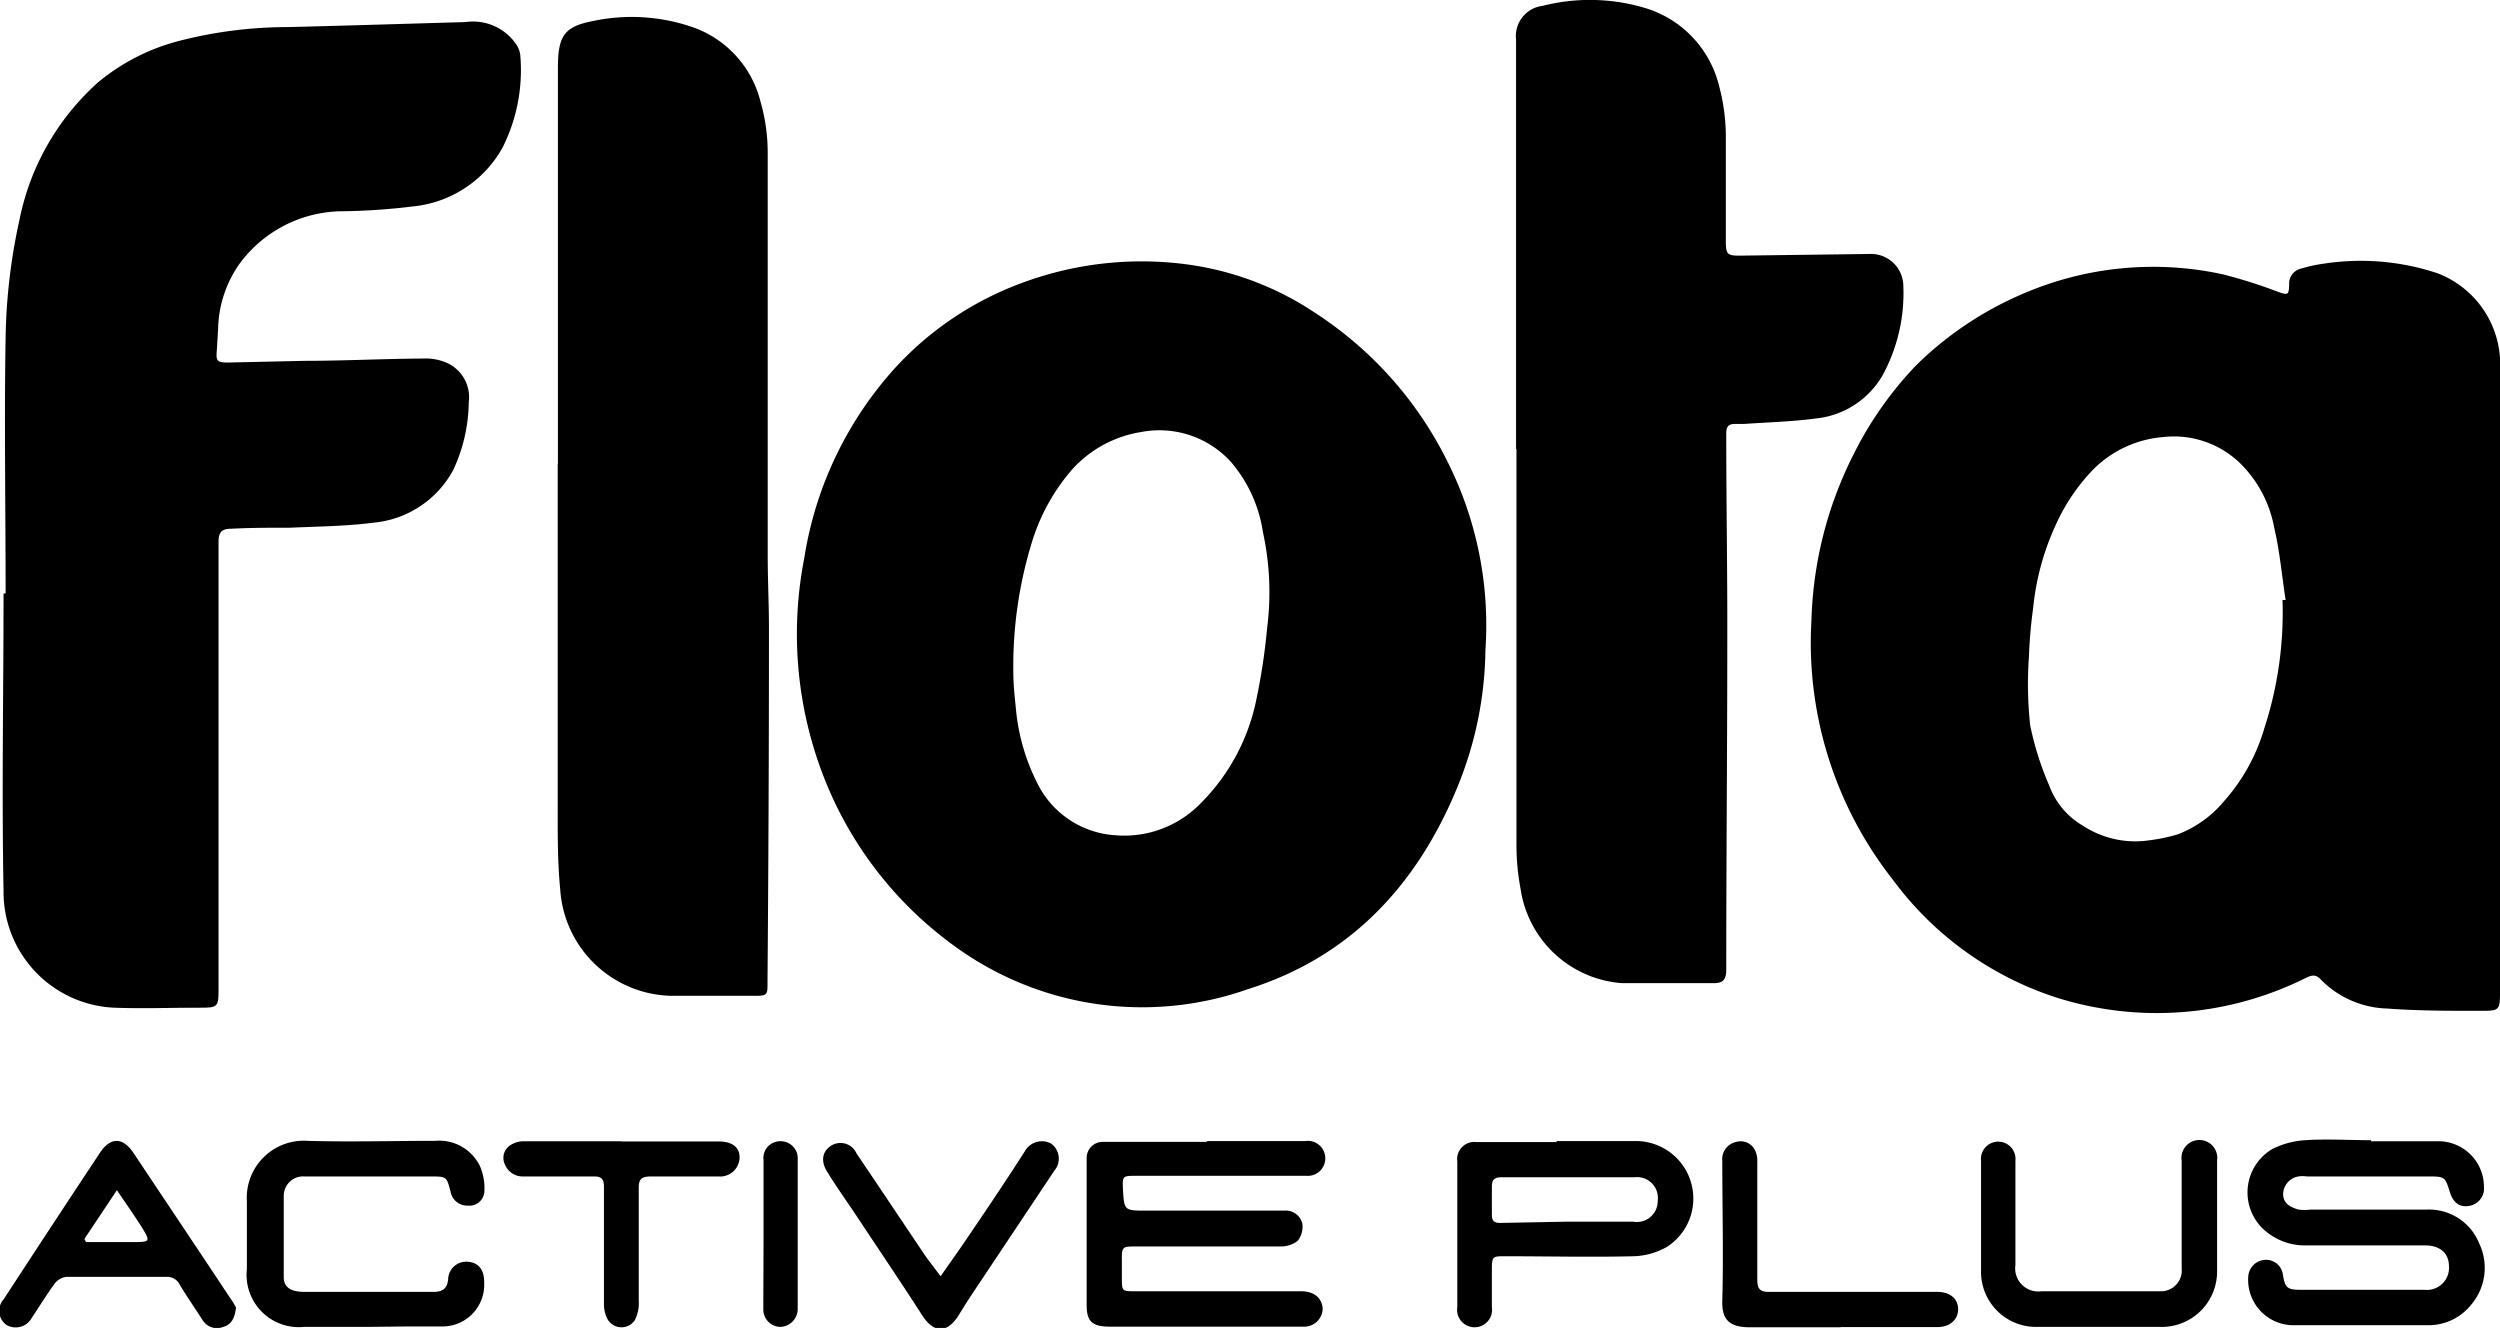
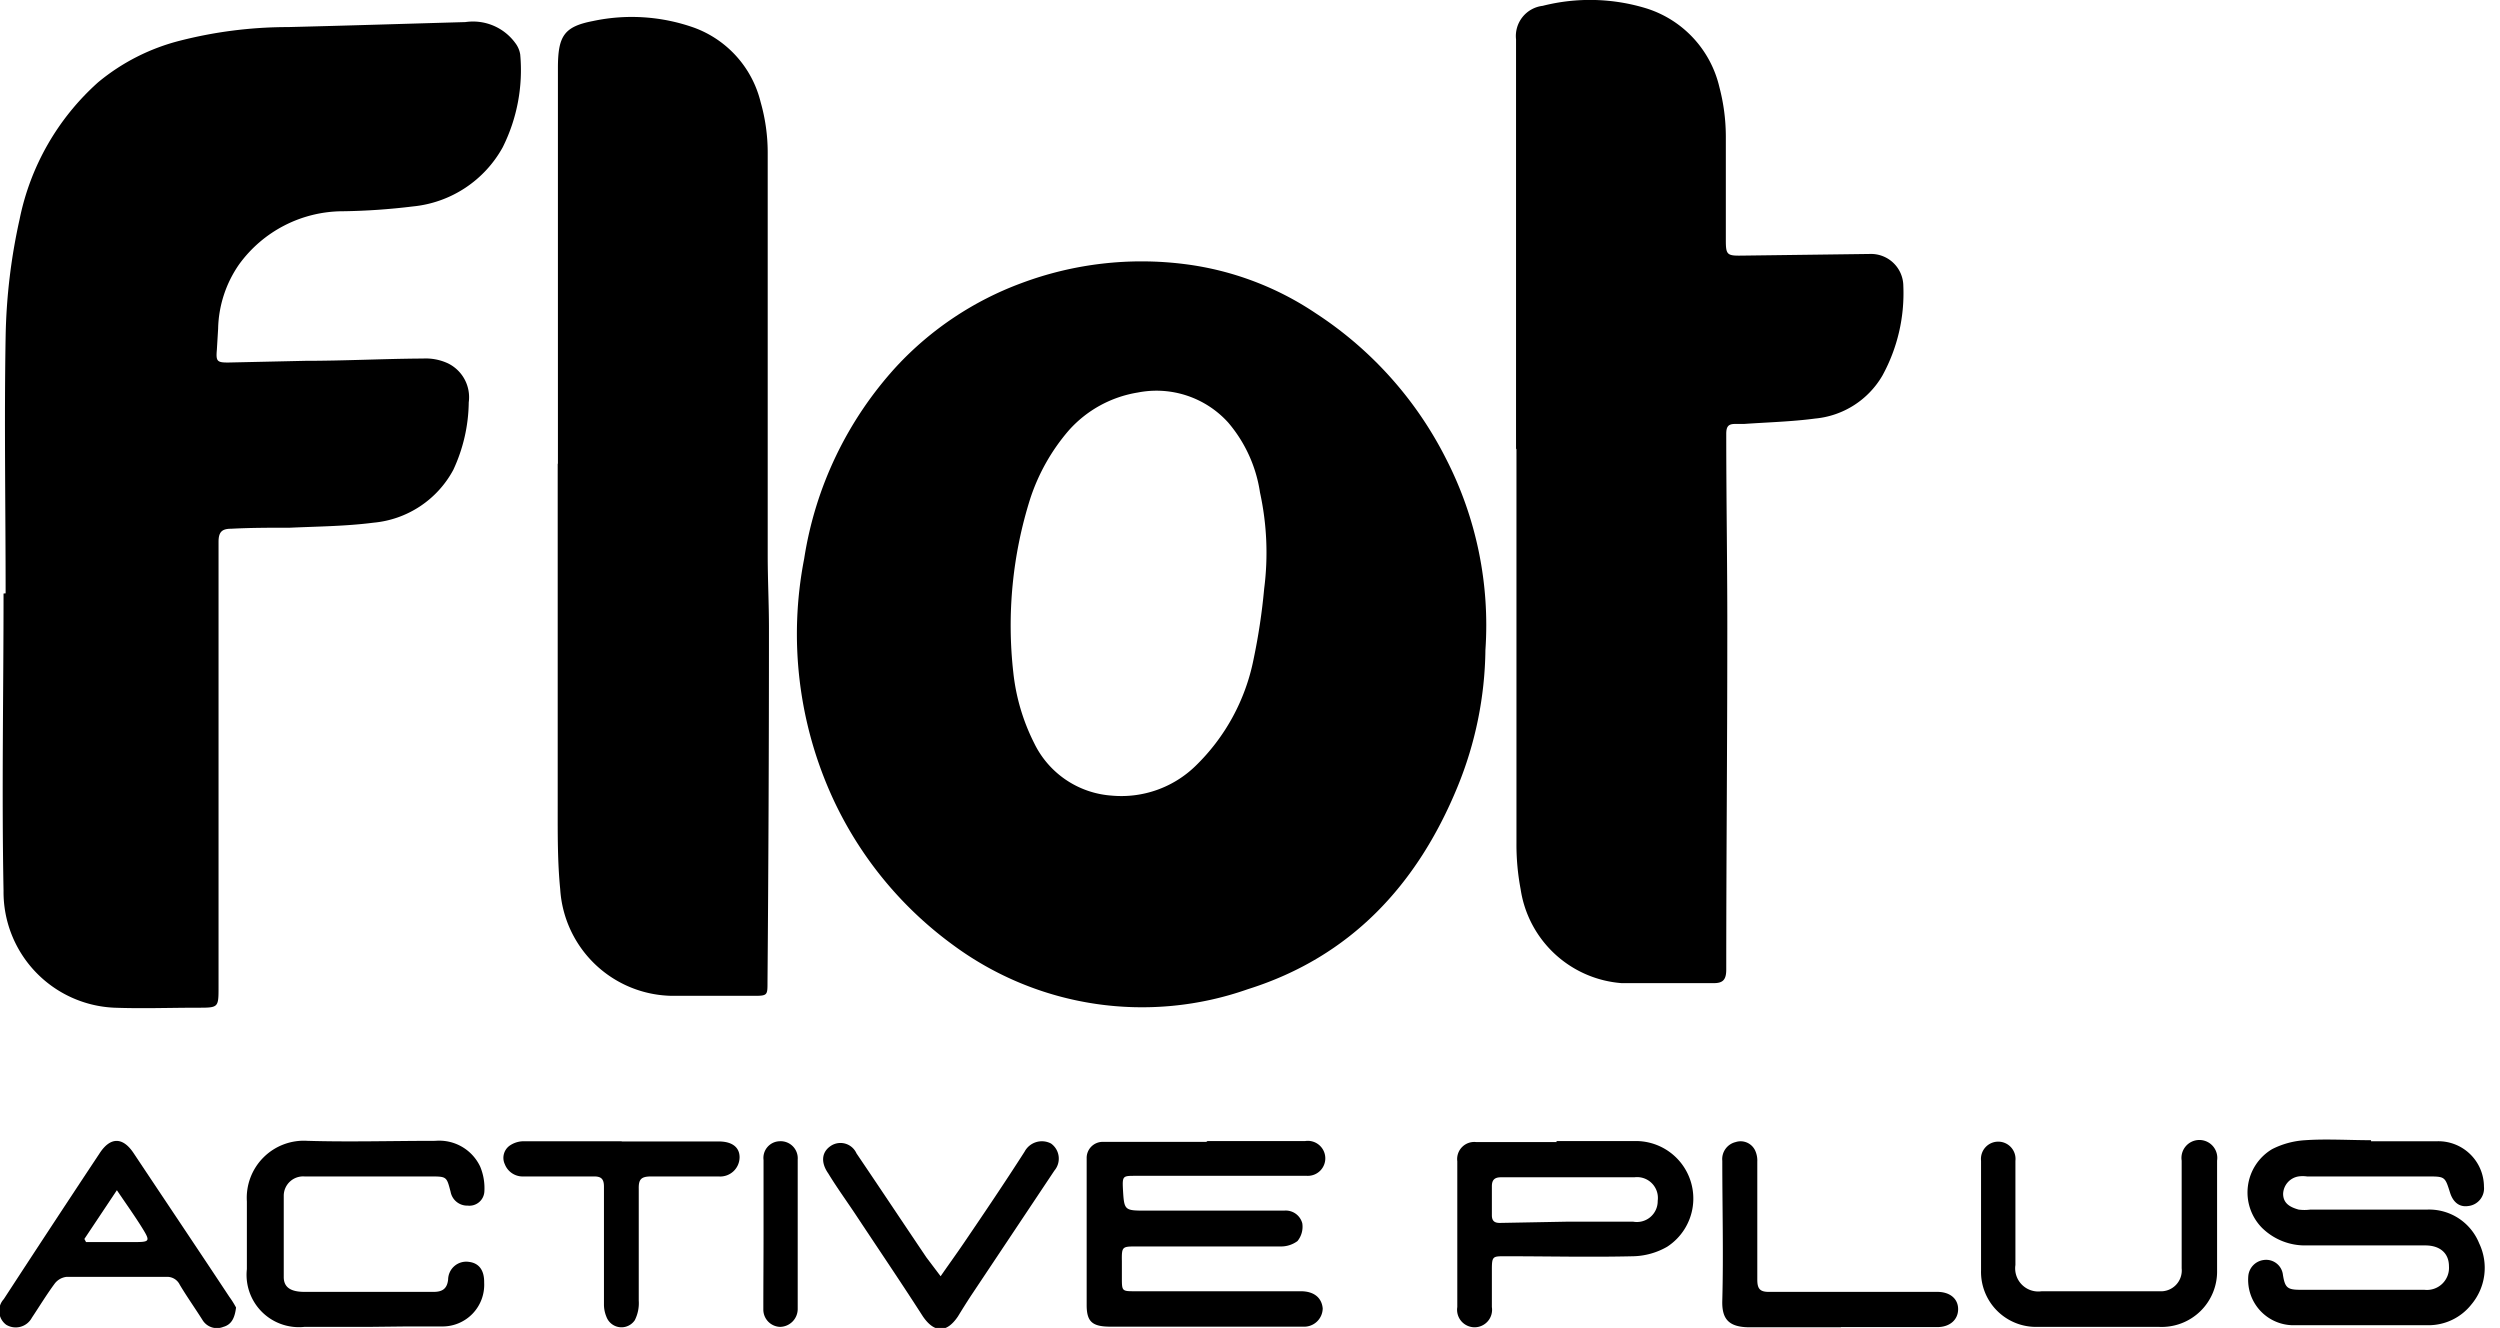
<svg xmlns="http://www.w3.org/2000/svg" id="Capa_1" data-name="Capa 1" viewBox="0 0 120 63.74">
-   <path d="M233.44,199.88v15c0,1,0,1-1,1-1.47,0-2.94,0-4.41-.11a4.65,4.65,0,0,1-3.21-1.41c-.21-.23-.41-.2-.68-.07a16,16,0,0,1-12,.95,15.81,15.81,0,0,1-7.84-5.65,18.4,18.4,0,0,1-3.91-12.47,18.76,18.76,0,0,1,2-7.91,17.41,17.41,0,0,1,3-4.29,16.54,16.54,0,0,1,5.32-3.53,15.73,15.73,0,0,1,9.39-.87,23.31,23.31,0,0,1,2.69.85c.47.16.51.16.53-.34a.74.74,0,0,1,.58-.78,7.21,7.21,0,0,1,1.12-.24,11.65,11.65,0,0,1,5.43.47,4.68,4.68,0,0,1,3,4.32q0,6.31,0,12.64v2.49ZM223,196.16l.15,0c-.18-1.16-.28-2.34-.55-3.48a5.8,5.8,0,0,0-1.63-3.08,4.57,4.57,0,0,0-3.71-1.26,5.34,5.34,0,0,0-3.34,1.55,9.26,9.26,0,0,0-1.75,2.55,12.41,12.41,0,0,0-1.14,4.12,22.5,22.5,0,0,0-.2,2.31,18.27,18.27,0,0,0,.06,3.31,14.57,14.57,0,0,0,.91,2.88,3.71,3.71,0,0,0,1.63,1.94,4.58,4.58,0,0,0,3.21.69,8.49,8.49,0,0,0,1.33-.28,5.41,5.41,0,0,0,2.23-1.6,9.11,9.11,0,0,0,1.93-3.5A17.92,17.92,0,0,0,223,196.16Z" transform="translate(-113.44 -167.36)" />
-   <path d="M184.74,198.56a17.81,17.81,0,0,1-1.34,6.57c-1.93,4.7-5.13,8.16-10.06,9.71a15.27,15.27,0,0,1-14.14-2.11,18.11,18.11,0,0,1-5.76-7,18.89,18.89,0,0,1-1.4-11.55,17.66,17.66,0,0,1,4.43-9.23,15.52,15.52,0,0,1,6-4,16.45,16.45,0,0,1,7.86-.91,14.53,14.53,0,0,1,6.27,2.36,18,18,0,0,1,6.26,7A17.47,17.47,0,0,1,184.74,198.56Zm-22.66,1.09c0,.64.08,1.27.14,1.9a9.84,9.84,0,0,0,1,3.38,4.48,4.48,0,0,0,3.73,2.52,5.1,5.1,0,0,0,4-1.41,9.79,9.79,0,0,0,2.8-5.13,29.48,29.48,0,0,0,.51-3.39,13.53,13.53,0,0,0-.2-4.62,6.68,6.68,0,0,0-1.52-3.35,4.64,4.64,0,0,0-4.34-1.45,5.64,5.64,0,0,0-3.31,1.81,9.57,9.57,0,0,0-1.86,3.29A20.21,20.21,0,0,0,162.08,199.65Z" transform="translate(-113.44 -167.36)" />
+   <path d="M184.74,198.56a17.81,17.81,0,0,1-1.34,6.57c-1.93,4.7-5.13,8.16-10.06,9.71a15.27,15.27,0,0,1-14.14-2.11,18.11,18.11,0,0,1-5.76-7,18.89,18.89,0,0,1-1.4-11.55,17.66,17.66,0,0,1,4.43-9.23,15.52,15.52,0,0,1,6-4,16.45,16.45,0,0,1,7.86-.91,14.53,14.53,0,0,1,6.27,2.36,18,18,0,0,1,6.26,7A17.47,17.47,0,0,1,184.74,198.56Zm-22.66,1.09a9.84,9.84,0,0,0,1,3.38,4.48,4.48,0,0,0,3.73,2.52,5.1,5.1,0,0,0,4-1.41,9.79,9.79,0,0,0,2.8-5.13,29.48,29.48,0,0,0,.51-3.39,13.53,13.53,0,0,0-.2-4.62,6.68,6.68,0,0,0-1.52-3.35,4.64,4.64,0,0,0-4.34-1.45,5.64,5.64,0,0,0-3.31,1.81,9.57,9.57,0,0,0-1.86,3.29A20.21,20.21,0,0,0,162.08,199.65Z" transform="translate(-113.44 -167.36)" />
  <path d="M113.71,195.84c0-4.11-.07-8.21,0-12.31a28,28,0,0,1,.67-5.64,12,12,0,0,1,3.77-6.58,10,10,0,0,1,3.94-2,20.93,20.93,0,0,1,5.17-.65c2.84-.07,5.68-.16,8.52-.24a2.51,2.51,0,0,1,2.39,1,1.22,1.22,0,0,1,.24.55,8.28,8.28,0,0,1-.84,4.46,5.54,5.54,0,0,1-4.32,2.84,30.88,30.88,0,0,1-3.34.23,6.17,6.17,0,0,0-5,2.56,5.61,5.61,0,0,0-1,3.08l-.06,1c-.05.57,0,.63.6.62l3.64-.08c1.88,0,3.77-.1,5.65-.11a2.53,2.53,0,0,1,1.2.23,1.81,1.81,0,0,1,1,1.87,7.87,7.87,0,0,1-.74,3.24,4.85,4.85,0,0,1-3.84,2.54c-1.32.17-2.67.18-4,.24-.94,0-1.88,0-2.83.05-.44,0-.6.16-.6.63,0,7.12,0,14.24,0,21.36,0,1,0,1-1,1-1.32,0-2.65.05-4,0a5.56,5.56,0,0,1-5.32-5.61c-.09-4.76,0-9.52,0-14.27Z" transform="translate(-113.44 -167.36)" />
  <path d="M186.21,188.89q0-9.82,0-19.64a1.46,1.46,0,0,1,1.28-1.61,9.23,9.23,0,0,1,5,.13,5.2,5.2,0,0,1,3.48,3.77,9.38,9.38,0,0,1,.31,2.36c0,1.66,0,3.32,0,5,0,.68.06.74.74.73l6.18-.08a1.55,1.55,0,0,1,1.6,1.54,8.21,8.21,0,0,1-1,4.29,4.18,4.18,0,0,1-3.23,2.07c-1.13.15-2.28.18-3.43.26l-.43,0c-.33,0-.41.15-.41.48,0,3.32.06,6.64.05,9.95,0,5.26-.05,10.51-.05,15.76,0,.49-.16.66-.63.65-1.47,0-2.94,0-4.4,0a5.31,5.31,0,0,1-4.84-4.51,11.51,11.51,0,0,1-.2-2.19c0-4.36,0-8.72,0-13.08v-5.84Z" transform="translate(-113.44 -167.36)" />
  <path d="M140.22,189.64v-19c0-1.54.28-2,1.68-2.27a8.94,8.94,0,0,1,4.86.32,5.09,5.09,0,0,1,3.19,3.57,8.86,8.86,0,0,1,.34,2.4c0,6.46,0,12.91,0,19.36,0,1.16.06,2.33.06,3.49q0,8.49-.07,17c0,.62,0,.65-.65.65-1.31,0-2.62,0-3.93,0a5.46,5.46,0,0,1-5.37-5.12c-.13-1.31-.12-2.64-.12-4q0-8.22,0-16.44Z" transform="translate(-113.44 -167.36)" />
  <path d="M227.25,222.14h3.17a2.19,2.19,0,0,1,2.25,2.18.85.85,0,0,1-.76.93c-.41.06-.72-.17-.87-.65-.24-.76-.24-.77-1.06-.77h-5.8a1.46,1.46,0,0,0-.42,0,.88.88,0,0,0-.73.83c0,.48.36.65.74.76a2.16,2.16,0,0,0,.57,0c1.87,0,3.74,0,5.61,0a2.59,2.59,0,0,1,2.49,1.62,2.73,2.73,0,0,1-.37,2.93,2.62,2.62,0,0,1-2.11,1q-3.26,0-6.51,0a2.18,2.18,0,0,1-2.09-2.38.85.85,0,0,1,.74-.75.81.81,0,0,1,.92.71c.1.62.21.72.84.72,2,0,4,0,5.95,0a1.06,1.06,0,0,0,1.18-1.13c0-.61-.41-1-1.14-1q-2.85,0-5.7,0a2.94,2.94,0,0,1-2.13-.84,2.42,2.42,0,0,1,.48-3.78,4,4,0,0,1,1.59-.43c1-.07,2.11,0,3.16,0Z" transform="translate(-113.44 -167.36)" />
  <path d="M171.4,222.13h4.69a.84.84,0,1,1,.09,1.67c-.43,0-.86,0-1.29,0h-6.95c-.59,0-.63,0-.6.62.06,1.05.06,1.05,1.13,1.05h6.61a.82.82,0,0,1,.87.61,1.09,1.09,0,0,1-.23.85,1.33,1.33,0,0,1-.83.26H168c-.7,0-.72,0-.71.72,0,.26,0,.51,0,.77,0,.66,0,.66.64.66h7.95c.62,0,1,.3,1.05.82a.89.89,0,0,1-.94.88c-.47,0-1,0-1.43,0h-7.81c-.86,0-1.14-.22-1.15-1q0-3.54,0-7.08a.77.77,0,0,1,.8-.79c.56,0,1.12,0,1.68,0h3.26Z" transform="translate(-113.44 -167.36)" />
  <path d="M188.14,222.13c1.28,0,2.56,0,3.84,0a2.76,2.76,0,0,1,1.49,5.07,3.41,3.41,0,0,1-1.62.46c-2.06.05-4.12,0-6.18,0-.57,0-.62,0-.62.63s0,1.21,0,1.81a.84.84,0,1,1-1.66,0c0-2.35,0-4.69,0-7a.82.82,0,0,1,.91-.92h3.87Zm.53,3.87h3.16a1,1,0,0,0,1.18-1,1,1,0,0,0-1.12-1.13c-2.14,0-4.28,0-6.41,0-.31,0-.43.14-.43.43,0,.47,0,.93,0,1.39,0,.29.14.38.42.37Z" transform="translate(-113.44 -167.36)" />
  <path d="M131.16,231.05h-3.11a2.51,2.51,0,0,1-2.76-2.77c0-1.08,0-2.17,0-3.25a2.74,2.74,0,0,1,2.91-2.91c2,.06,4.09,0,6.14,0a2.17,2.17,0,0,1,2.15,1.24,2.69,2.69,0,0,1,.2,1.19.72.72,0,0,1-.8.68.81.81,0,0,1-.82-.66c-.19-.72-.18-.74-.93-.74-2,0-4,0-6.08,0a.93.93,0,0,0-1,.91c0,1.31,0,2.62,0,3.92,0,.51.36.71,1,.71h6.19c.4,0,.65-.13.7-.59a.87.87,0,0,1,1-.85c.49.06.74.41.73,1a2,2,0,0,1-2,2.1c-.58,0-1.15,0-1.73,0Z" transform="translate(-113.44 -167.36)" />
  <path d="M214.18,231.05h-2.93a2.64,2.64,0,0,1-2.72-2.71c0-1.75,0-3.51,0-5.26a.83.83,0,1,1,1.65,0v5a1.11,1.11,0,0,0,1.26,1.26h5.65a1,1,0,0,0,1.07-1.1c0-1.72,0-3.44,0-5.17a.86.86,0,1,1,1.7,0c0,1.75,0,3.51,0,5.26a2.66,2.66,0,0,1-2.79,2.72h-2.87Z" transform="translate(-113.44 -167.36)" />
  <path d="M124.77,230.12c-.06.49-.21.82-.61.93a.81.81,0,0,1-1-.33c-.36-.57-.75-1.12-1.09-1.69a.67.67,0,0,0-.65-.38c-1.6,0-3.19,0-4.79,0a.83.83,0,0,0-.57.33c-.39.53-.73,1.09-1.09,1.63a.88.88,0,0,1-1.23.34.83.83,0,0,1-.12-1.23q2.3-3.53,4.6-7c.52-.8,1.12-.79,1.64,0,1.53,2.3,3.07,4.59,4.59,6.89A4.3,4.3,0,0,1,124.77,230.12Zm-7.28-3.29.08.15c.73,0,1.45,0,2.18,0,.93,0,.94,0,.44-.8-.35-.55-.72-1.07-1.14-1.69Z" transform="translate(-113.44 -167.36)" />
  <path d="M158.59,228.62c.4-.58.75-1.06,1.09-1.56,1-1.47,2-2.95,2.94-4.42a.94.94,0,0,1,1.27-.39.89.89,0,0,1,.16,1.3l-4,6c-.21.32-.41.64-.63,1-.54.8-1.13.8-1.68,0-1-1.56-2.07-3.14-3.11-4.71-.47-.72-1-1.44-1.43-2.15-.36-.51-.33-1,.08-1.3a.84.84,0,0,1,1.27.33c1.13,1.67,2.24,3.34,3.36,5Z" transform="translate(-113.44 -167.36)" />
  <path d="M201.8,231.07c-1.46,0-2.91,0-4.36,0-1,0-1.36-.37-1.33-1.29.06-2.23,0-4.47,0-6.7a.84.84,0,0,1,.64-.9.77.77,0,0,1,.93.39,1.15,1.15,0,0,1,.11.55c0,1.88,0,3.77,0,5.65,0,.44.11.61.59.6,2.68,0,5.36,0,8.05,0,.61,0,1,.33,1,.83s-.39.86-1,.86H201.8Z" transform="translate(-113.44 -167.36)" />
  <path d="M143.29,222.15h4.65c.63,0,1,.27,1,.76a.93.93,0,0,1-1,.92c-1.08,0-2.17,0-3.25,0-.49,0-.6.15-.59.6,0,1.79,0,3.57,0,5.36a1.81,1.81,0,0,1-.19.94.77.77,0,0,1-1.36-.16,1.53,1.53,0,0,1-.12-.6c0-1.88,0-3.77,0-5.65,0-.38-.14-.5-.51-.49-1.11,0-2.23,0-3.35,0a.92.92,0,0,1-.9-.59.72.72,0,0,1,.25-.9,1.19,1.19,0,0,1,.66-.2c1.56,0,3.13,0,4.69,0Z" transform="translate(-113.44 -167.36)" />
  <path d="M150.09,226.58c0-1.18,0-2.36,0-3.54a.8.8,0,0,1,.77-.9.82.82,0,0,1,.87.88c0,2.2,0,4.4,0,6.6v.57a.86.86,0,0,1-.85.86.83.83,0,0,1-.8-.83C150.08,229,150.09,227.79,150.09,226.58Z" transform="translate(-113.44 -167.36)" />
</svg>